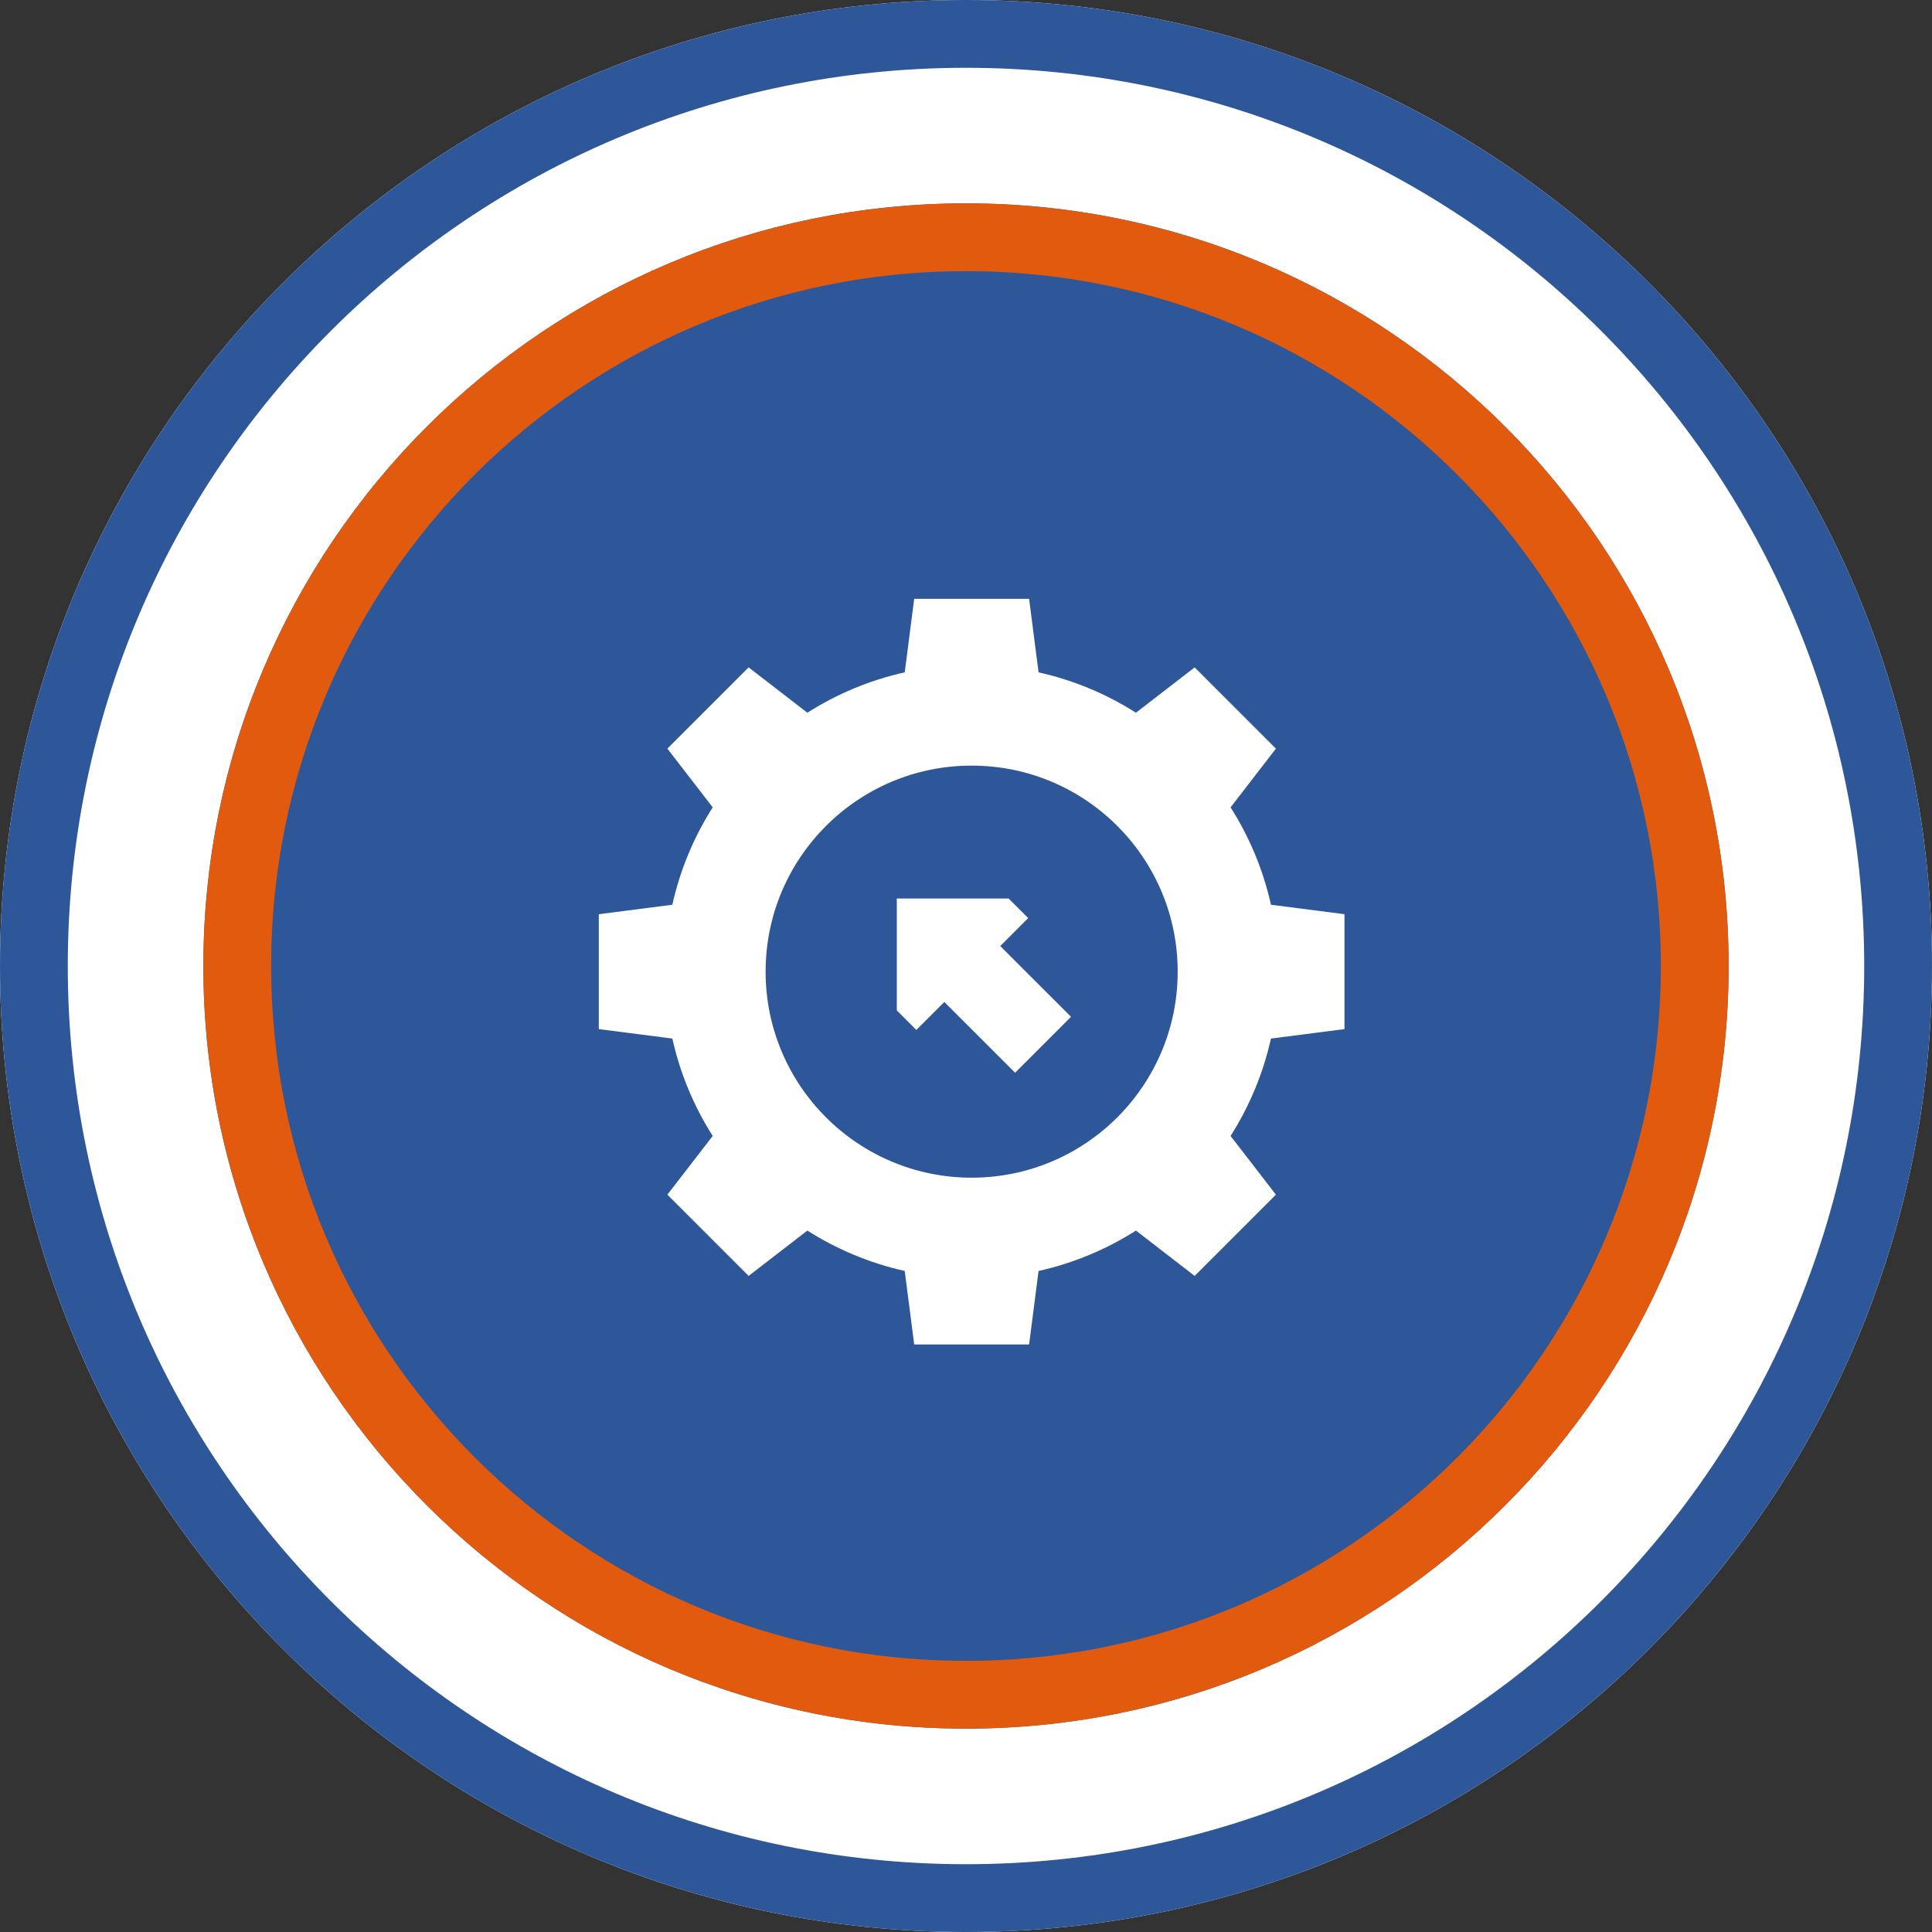
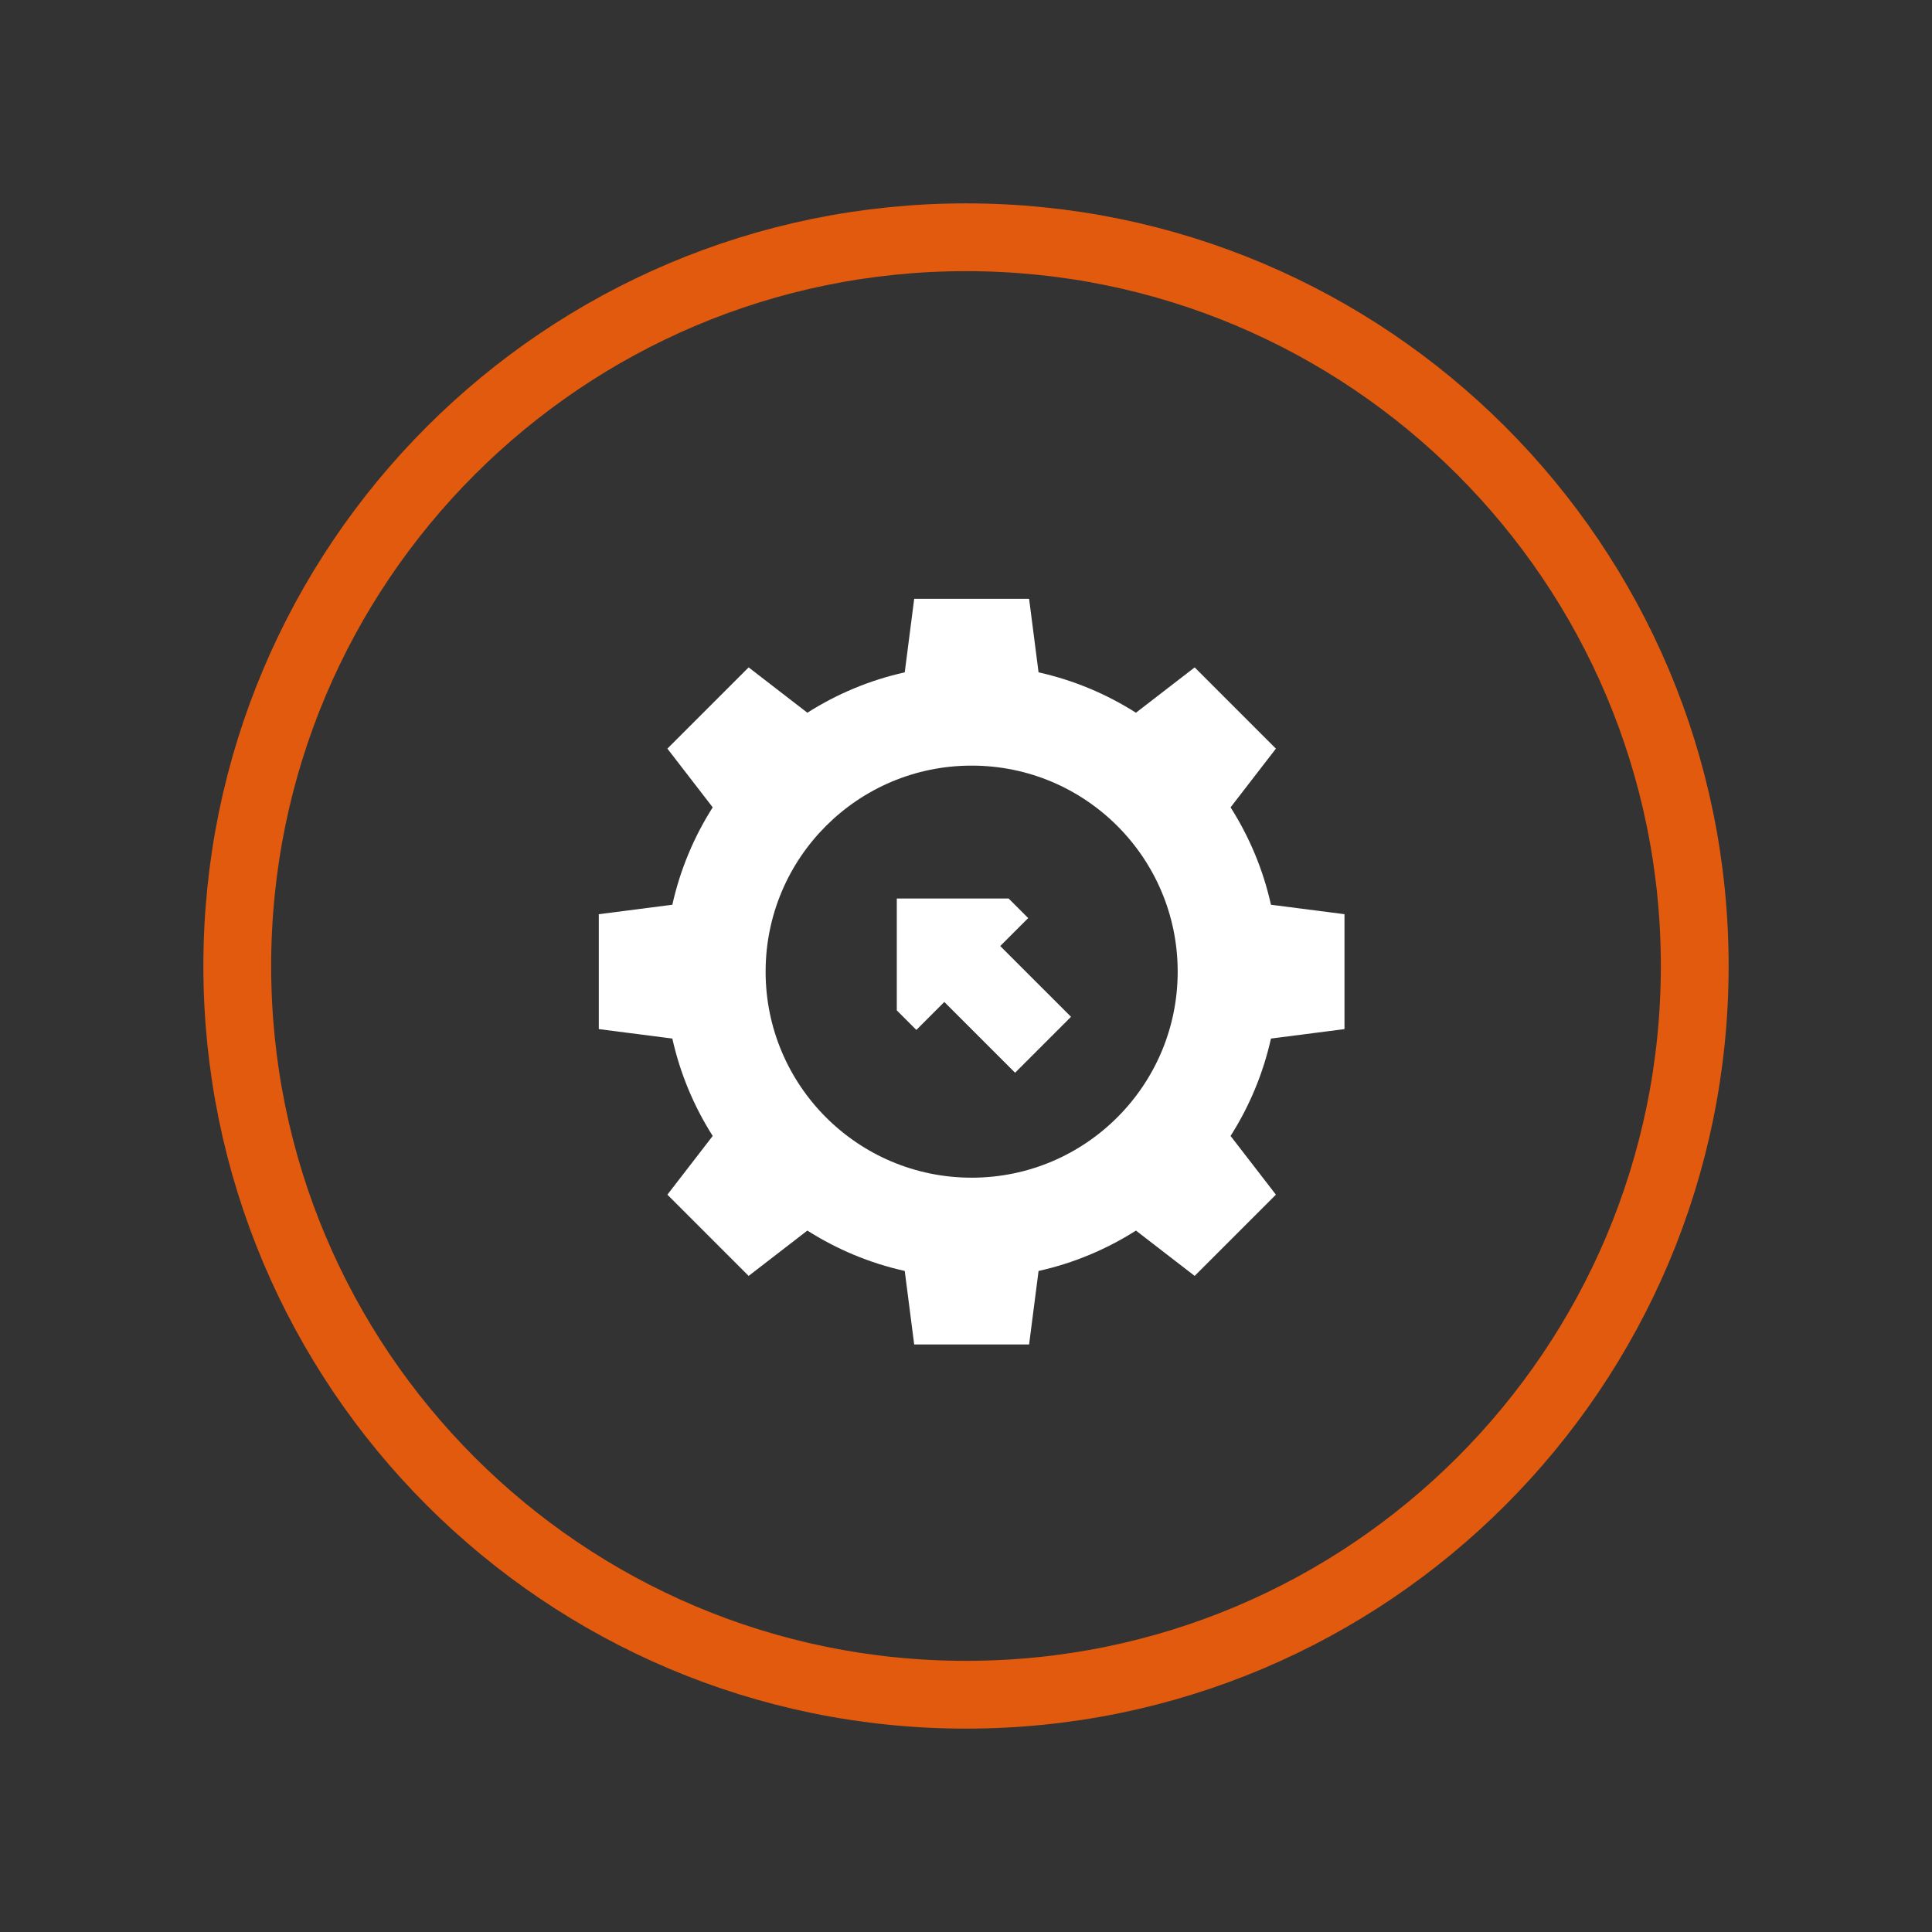
<svg xmlns="http://www.w3.org/2000/svg" width="171" height="171" viewBox="0 0 171 171" fill="none">
  <rect x="0" y="0" width="171" height="171" fill="#333333" stroke="none" />
  <g clip-path="url(#clip0_134_162)">
-     <path d="M85.5 171C132.72 171 171 132.72 171 85.5C171 38.28 132.72 0 85.5 0C38.28 0 0 38.28 0 85.5C0 132.72 38.28 171 85.5 171Z" fill="white" />
-     <path d="M85.5 168C131.063 168 168 131.063 168 85.5C168 39.937 131.063 3 85.5 3C39.937 3 3 39.937 3 85.5C3 131.063 39.937 168 85.5 168Z" stroke="#2E5799" stroke-width="6" />
-     <path d="M85.5 153C122.779 153 153 122.779 153 85.5C153 48.221 122.779 18 85.5 18C48.221 18 18 48.221 18 85.5C18 122.779 48.221 153 85.5 153Z" fill="#2E5799" />
    <path d="M85.5 150C121.122 150 150 121.122 150 85.5C150 49.878 121.122 21 85.5 21C49.878 21 21 49.878 21 85.5C21 121.122 49.878 150 85.5 150Z" stroke="#E15A0D" stroke-width="6" />
    <path fill-rule="evenodd" clip-rule="evenodd" d="M91.922 59.509C95.03 60.201 97.936 61.426 100.541 63.083L105.739 59.07L112.93 66.261L108.918 71.458C110.575 74.063 111.8 76.97 112.492 80.078L119 80.915V91.085L112.491 91.922C111.799 95.03 110.574 97.936 108.917 100.541L112.93 105.739L105.739 112.93L100.542 108.918C97.937 110.575 95.03 111.8 91.922 112.492L91.085 119H80.915L80.078 112.491C76.97 111.799 74.064 110.574 71.459 108.917L66.261 112.93L59.07 105.739L63.082 100.542C61.425 97.937 60.2 95.03 59.508 91.922L53 91.085V80.915L59.508 80.078C60.2 76.97 61.425 74.063 63.082 71.458L59.07 66.261L66.261 59.07L71.459 63.083C74.064 61.426 76.97 60.201 80.078 59.509L80.915 53H91.085L91.922 59.509ZM86 67.764C96.071 67.764 104.236 75.929 104.236 86C104.236 96.071 96.071 104.236 86 104.236C75.929 104.236 67.764 96.071 67.764 86C67.764 75.929 75.929 67.764 86 67.764Z" fill="white" />
    <path d="M89.845 94.947L94.794 89.997L88.53 83.733L91.005 81.258L89.275 79.528L79.375 79.528V89.427L81.106 91.158L83.581 88.683L89.845 94.947Z" fill="white" />
  </g>
  <defs>
    <clipPath id="clip0_134_162">
      <rect width="171" height="171" fill="white" />
    </clipPath>
  </defs>
</svg>